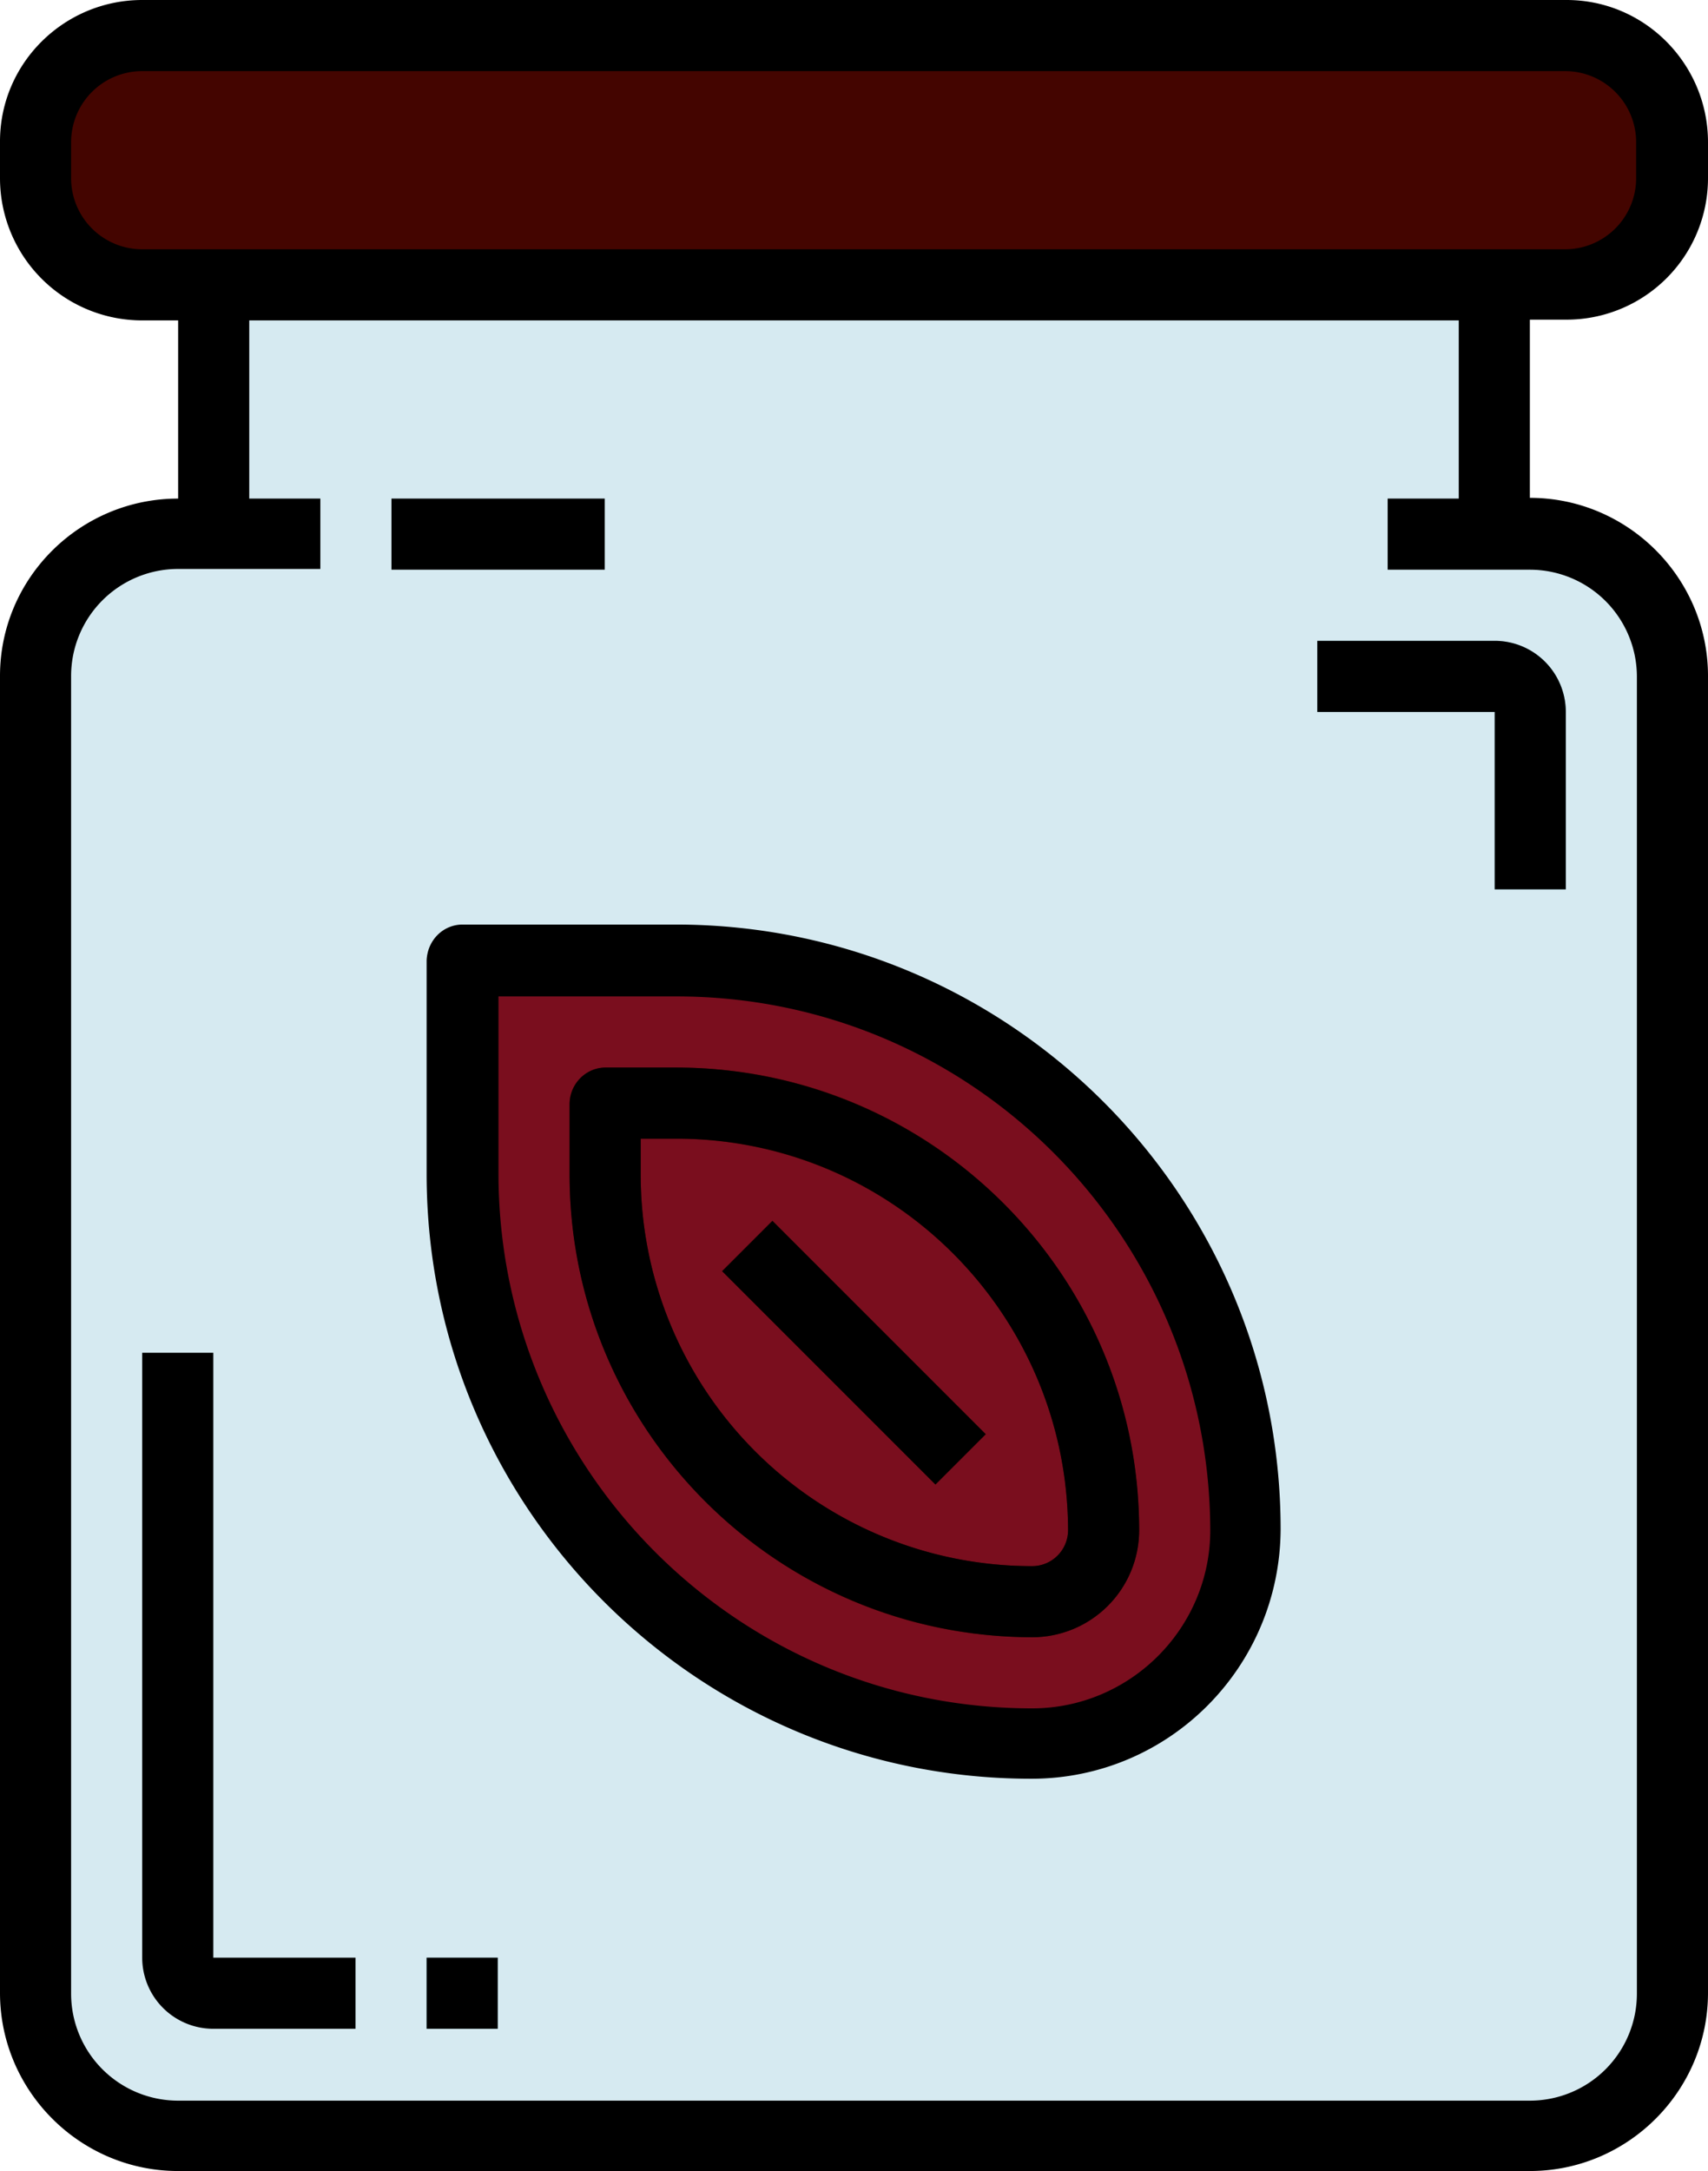
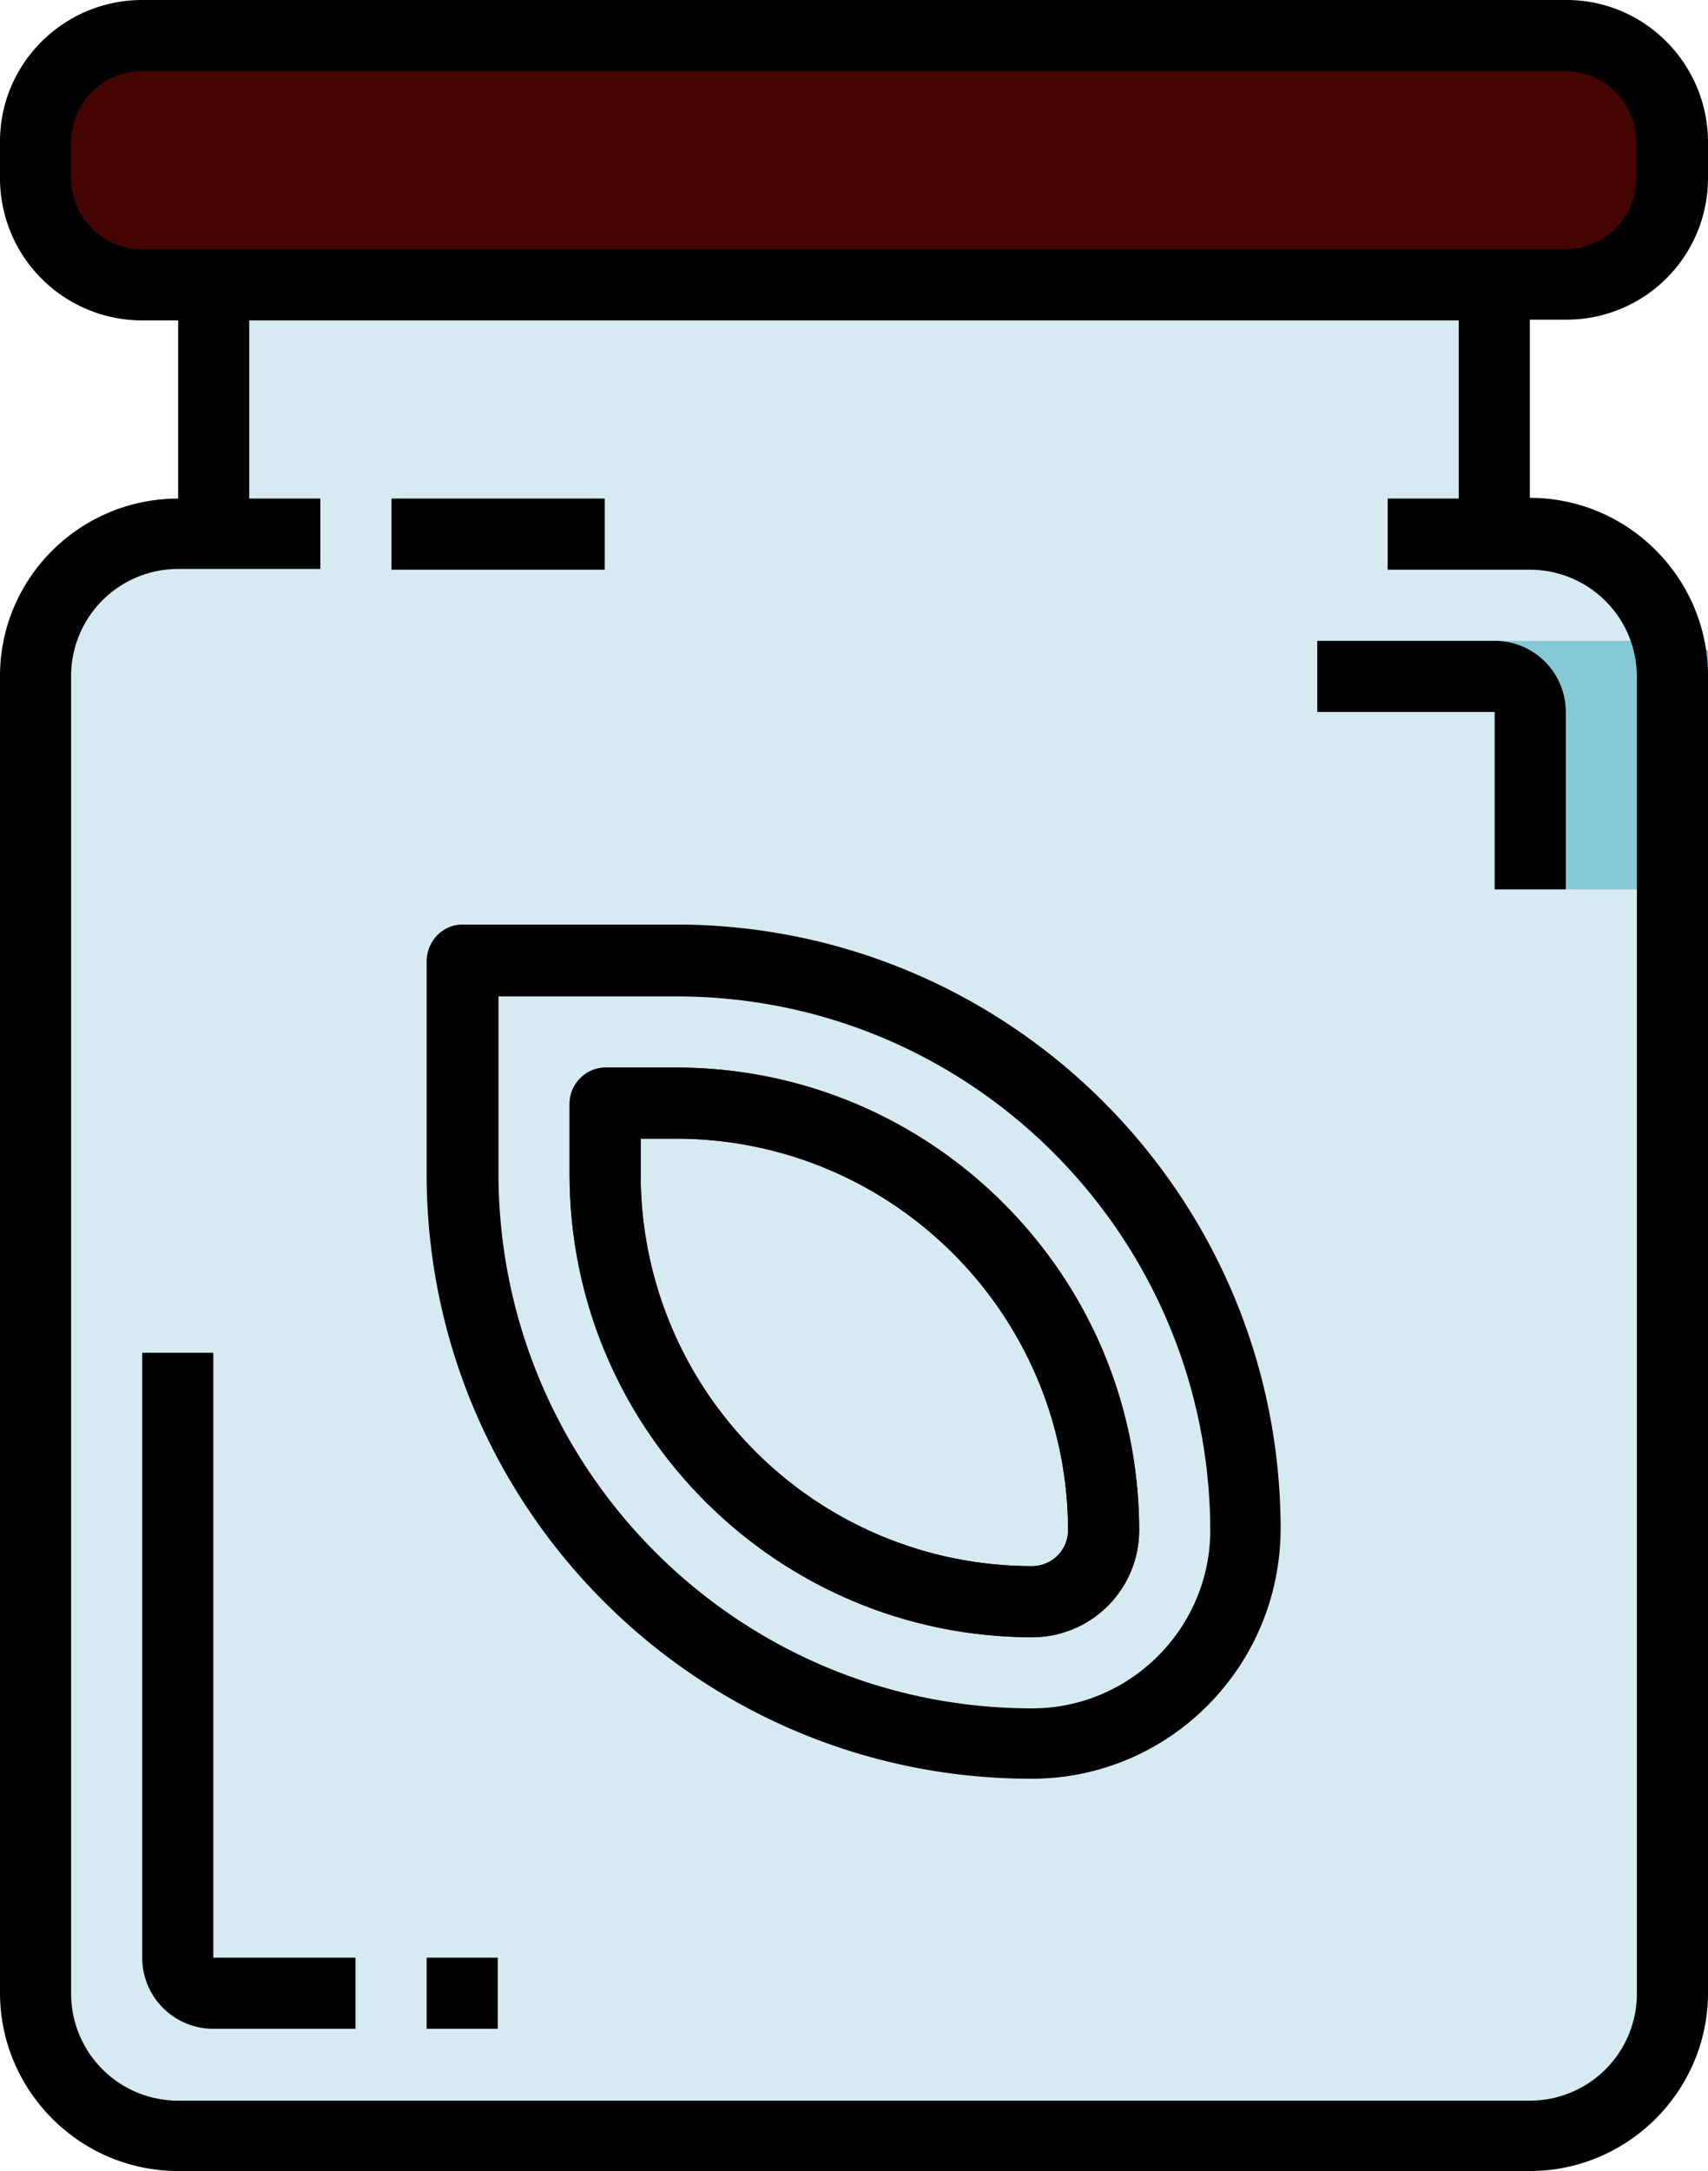
<svg xmlns="http://www.w3.org/2000/svg" viewBox="0 0 22.82 29">
-   <path d="M5.23 6.66h2.85v.95H5.23zM4.75 27.1h-1.9a.95.95 0 0 1-.95-.95v-8.08h.95v8.08h1.9v.95z" />
  <path d="M20.44 7.13h-.48V3.8H2.85v3.33h-.48a1.89 1.89 0 0 0-1.9 1.89v17.6a1.89 1.89 0 0 0 1.89 1.9h18.07a1.89 1.89 0 0 0 1.9-1.89V9.03a1.89 1.89 0 0 0-1.89-1.9z" fill="#d6eaf1" />
  <path d="M1.9.48h19.01a1.43 1.43 0 0 1 1.43 1.43h0v.48a1.42 1.42 0 0 1-1.42 1.42H1.9c-.79 0-1.42-.63-1.43-1.42v-.48A1.43 1.43 0 0 1 1.9.48z" fill="#440500" />
-   <path d="M5.7 26.15h.95v.95H5.7z" fill="#86c8d6" />
-   <path d="M6.18 12.83h2.85c4.2 0 7.61 3.41 7.61 7.61h0a2.85 2.85 0 0 1-2.85 2.85h0c-4.2 0-7.61-3.41-7.61-7.61v-2.85z" fill="#7a0e1e" />
  <g fill="#440500">
    <path d="M13.79,21.87c-3.41,0-6.17-2.77-6.18-6.18v-.95c0-.26.21-.47.48-.48h.95c3.41,0,6.17,2.77,6.18,6.18,0,.79-.64,1.43-1.43,1.43h0ZM8.56,15.21v.48c0,2.89,2.34,5.23,5.23,5.23.26,0,.48-.21.48-.48,0-2.88-2.34-5.22-5.23-5.23h-.48Z" />
    <use href="#B" />
  </g>
-   <path d="M20.92 11.88h-.95V9.51H17.6v-.95h2.37a.95.95 0 0 1 .95.95v2.37z" fill="#86c8d6" />
+   <path d="M20.92 11.88h-.95V9.51v-.95h2.37a.95.95 0 0 1 .95.95v2.37z" fill="#86c8d6" />
  <path d="M0 9.03v17.59C0 27.93 1.07 29 2.38 29h18.06c1.31 0 2.38-1.07 2.38-2.38V9.03c0-1.31-1.07-2.38-2.38-2.38h0V4.27h.48a1.89 1.89 0 0 0 1.9-1.89V1.9c0-1.04-.84-1.9-1.89-1.9H1.9C.86 0 0 .84 0 1.89v.49a1.9 1.9 0 0 0 1.9 1.9h.48v2.38C1.07 6.66 0 7.72 0 9.03h0zm1.9-5.7a.95.95 0 0 1-.95-.95h0V1.9A.95.95 0 0 1 1.9.95h19.01a.95.95 0 0 1 .95.95v.48a.95.95 0 0 1-.95.95H1.9zm2.38 4.28v-.95h-.95V4.28h16.16v2.38h-.95v.95h1.9a1.43 1.43 0 0 1 1.43 1.43h0v17.59a1.43 1.43 0 0 1-1.43 1.43H2.38a1.43 1.43 0 0 1-1.43-1.43h0V9.03A1.43 1.43 0 0 1 2.38 7.6h1.9zm.95-.95h2.85v.95H5.23zM1.9 18.07v8.08a.95.95 0 0 0 .95.95h1.9v-.95h-1.9v-8.08H1.9zm3.8 8.08h.95v.95H5.7zm0-13.32v2.85c0 4.46 3.62 8.08 8.08 8.08 1.84 0 3.32-1.49 3.33-3.33 0-4.46-3.62-8.08-8.08-8.08H6.18c-.26 0-.47.21-.48.48zm.96.48h2.38c3.94 0 7.12 3.2 7.13 7.13 0 1.31-1.07 2.38-2.38 2.38-3.94 0-7.12-3.2-7.13-7.13v-2.38zm7.13 8.56a1.43 1.43 0 0 0 1.43-1.43h0c0-3.41-2.77-6.17-6.18-6.18h-.95c-.26 0-.47.21-.48.48v.95c0 3.41 2.77 6.17 6.18 6.18zm-5.23-6.66h.48c2.88 0 5.22 2.34 5.23 5.23a.48.48 0 0 1-.48.48 5.23 5.23 0 0 1-5.23-5.23h0v-.48z" />
  <use href="#B" />
  <path d="M19.97 11.88h.95V9.51a.95.95 0 0 0-.95-.95H17.6v.95h2.37v2.37z" />
  <defs>
-     <path id="B" d="M9.648 16.98l.672-.672 2.85 2.85-.672.672z" />
-   </defs>
+     </defs>
</svg>